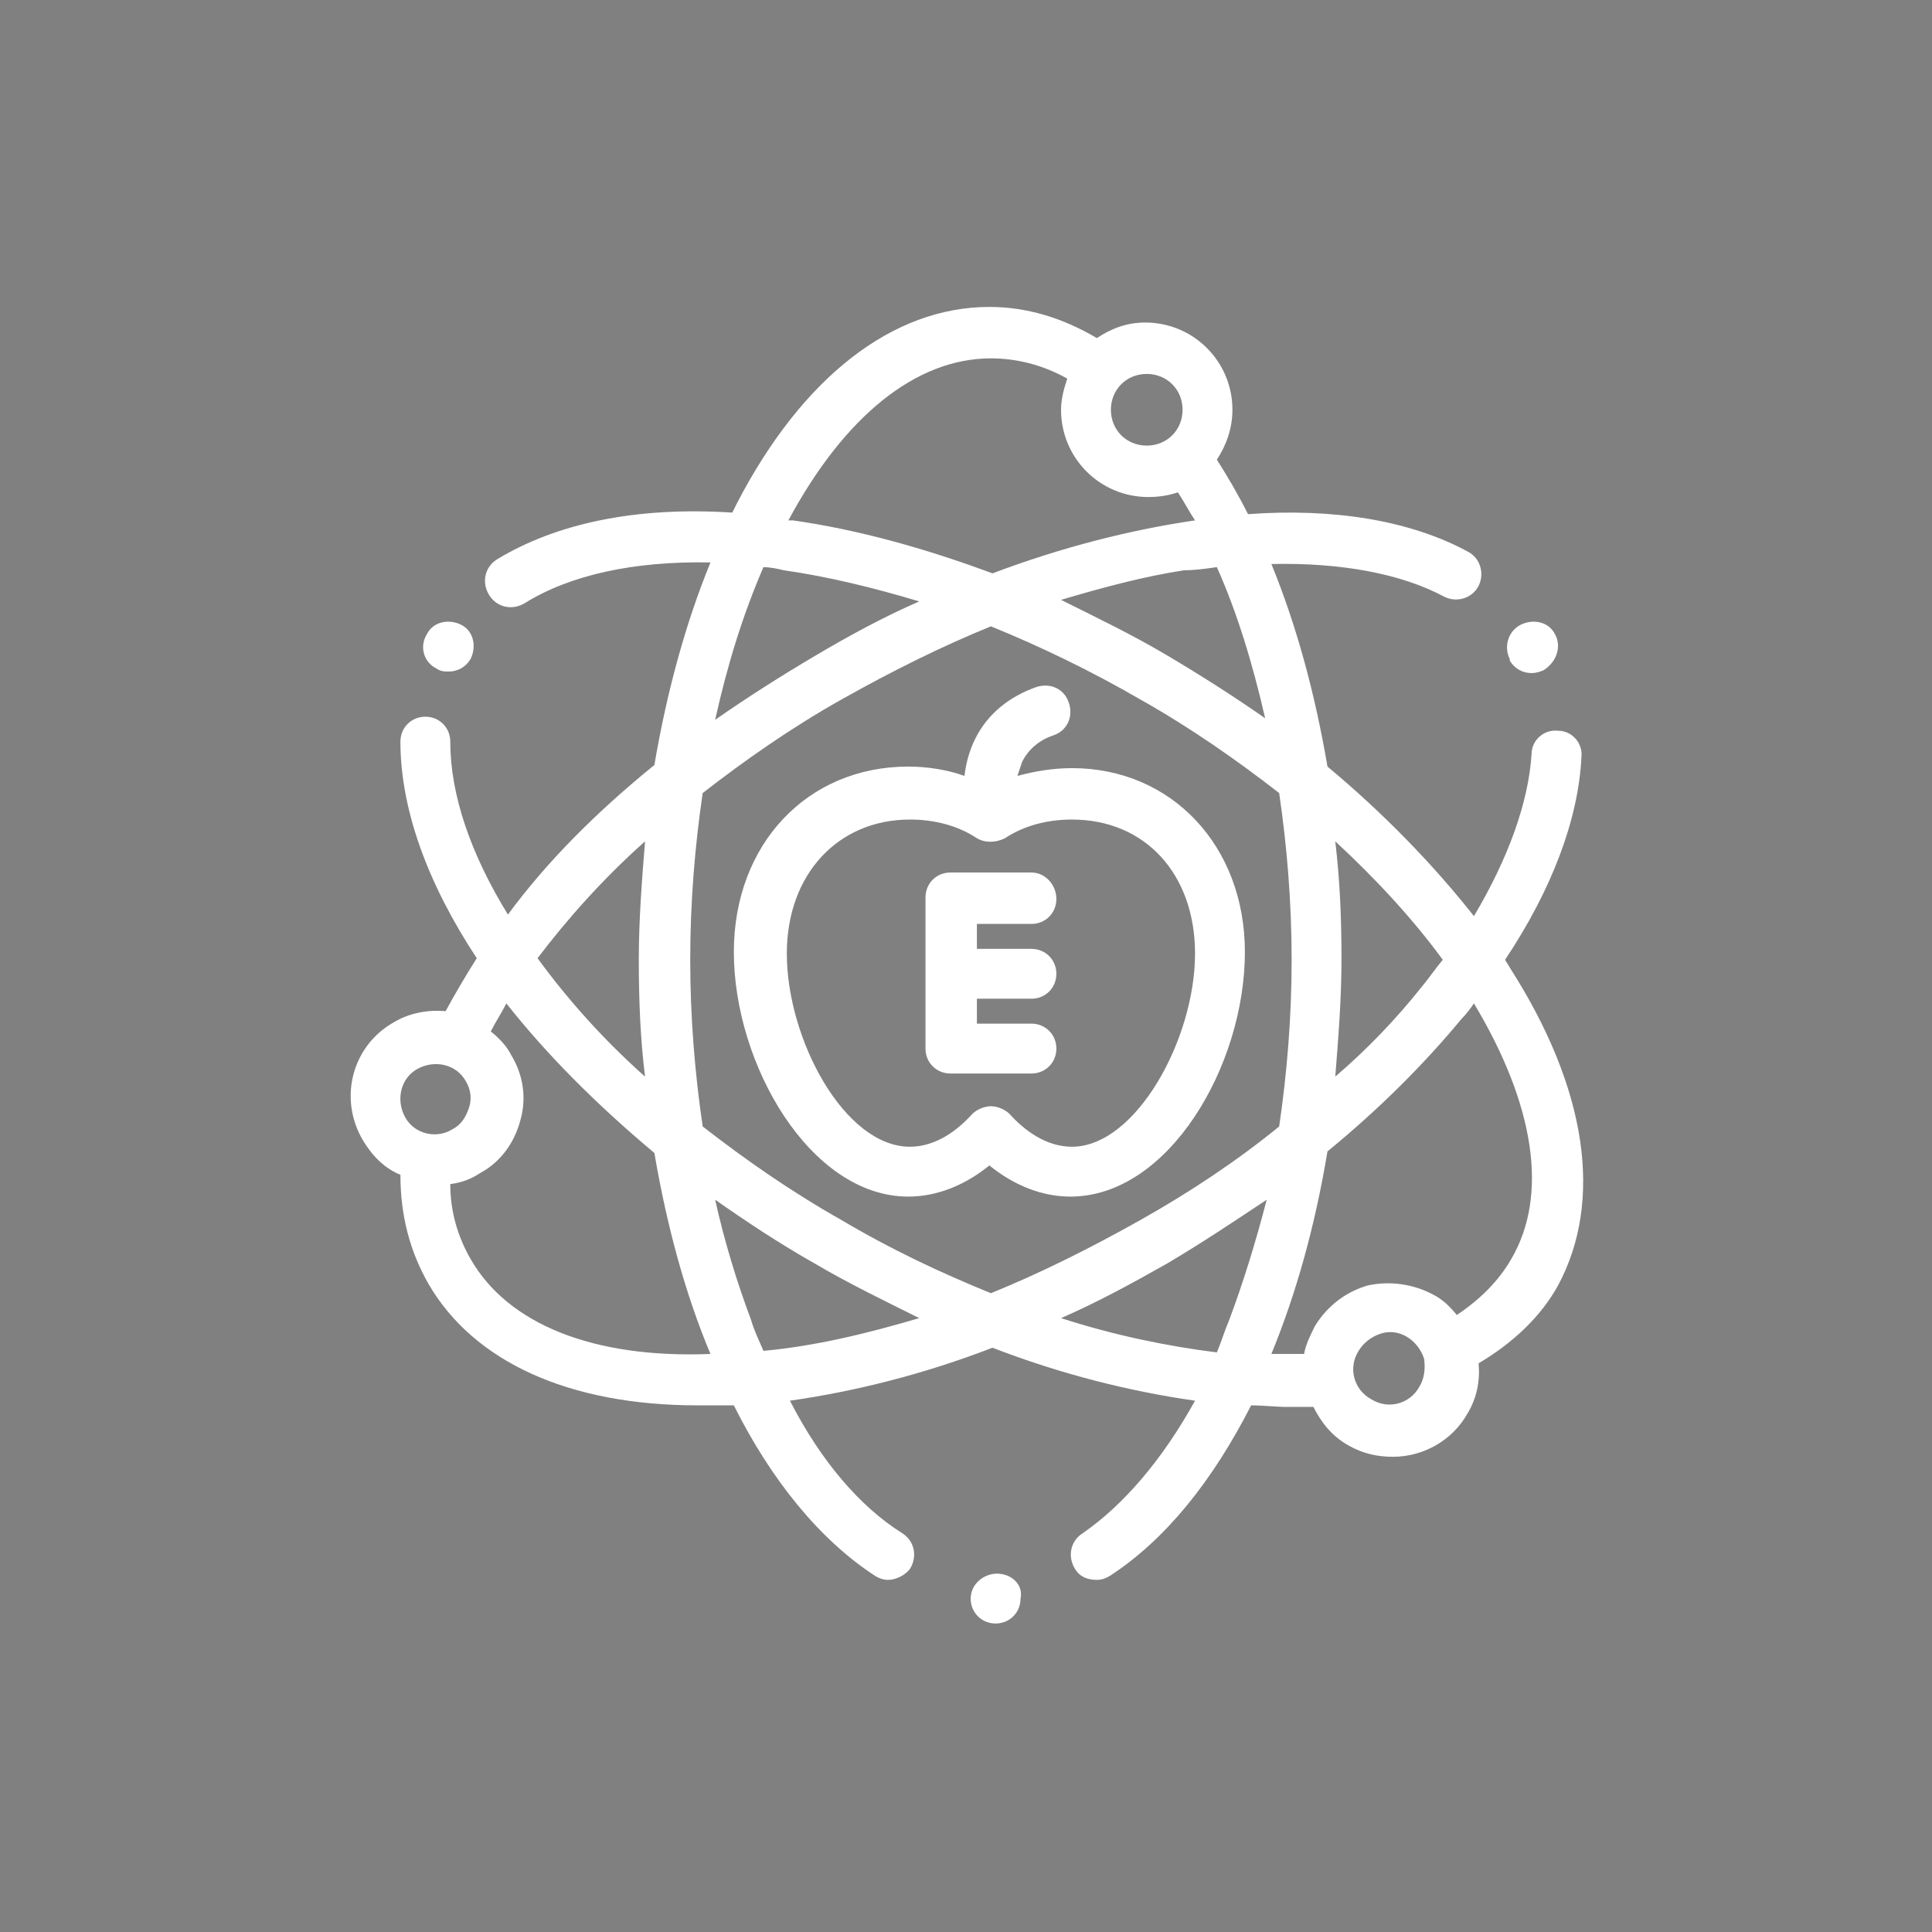
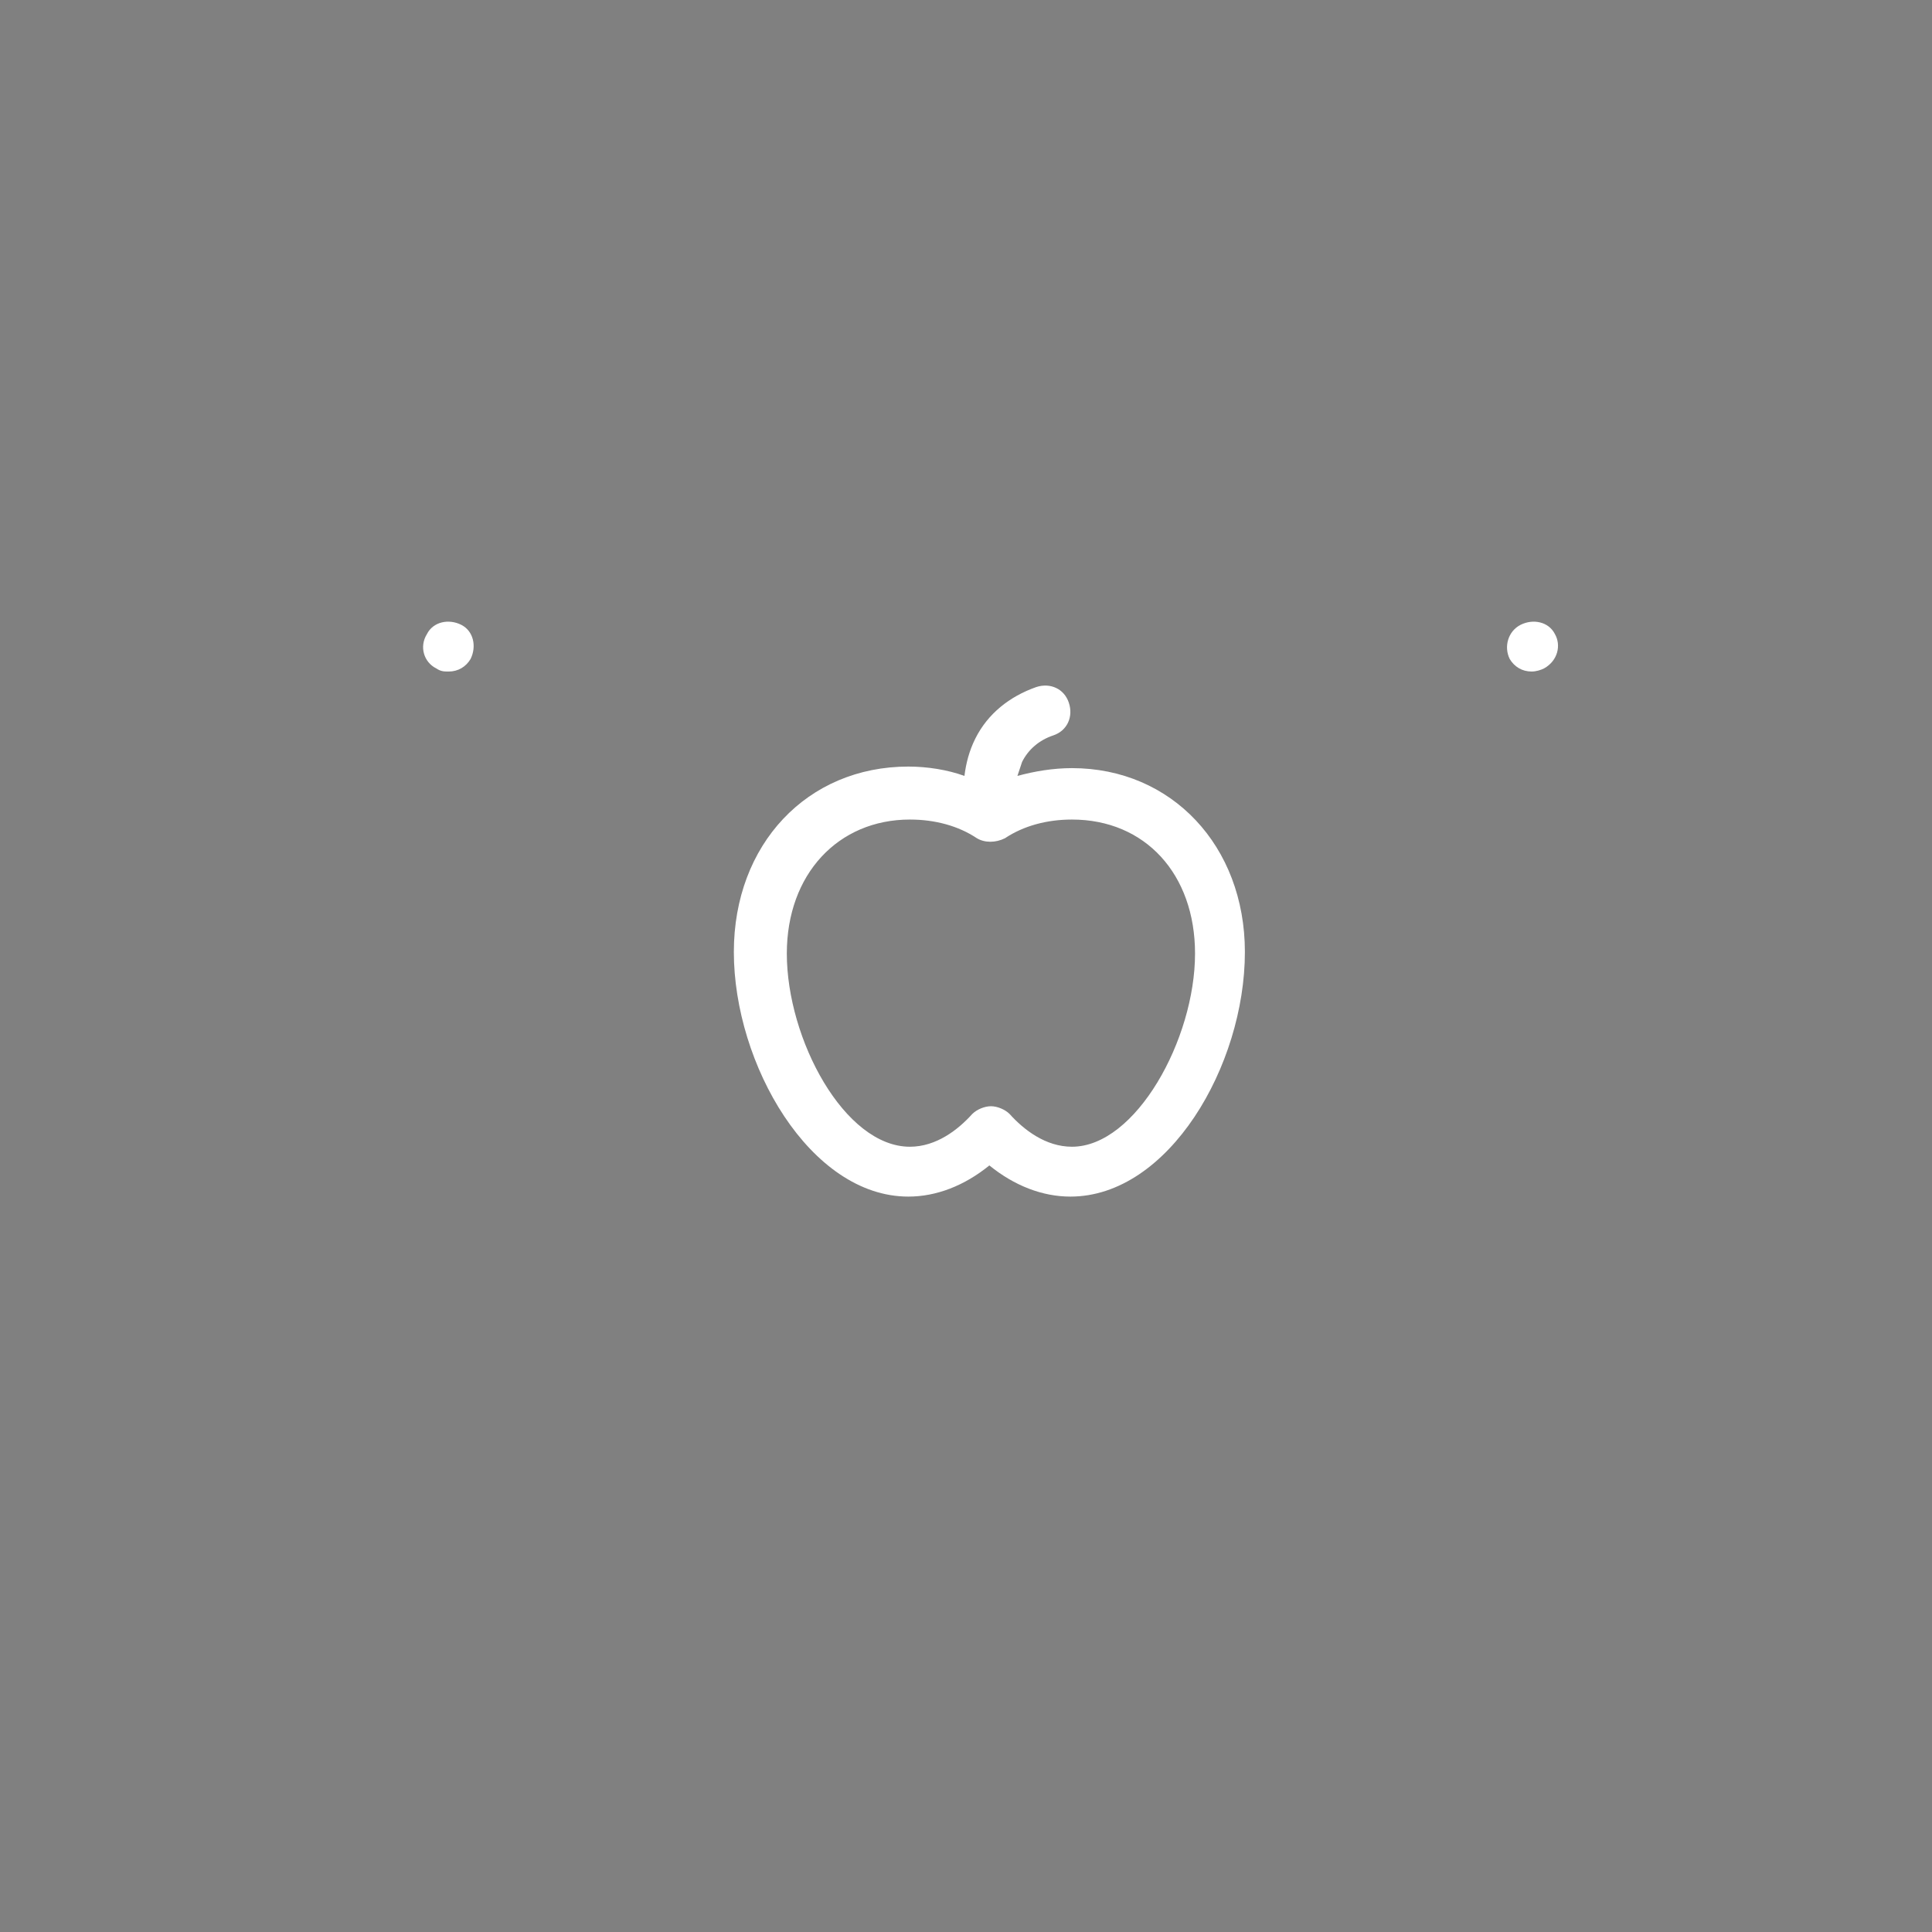
<svg xmlns="http://www.w3.org/2000/svg" version="1.1" id="圖層_1" x="0px" y="0px" viewBox="0 0 124 124" style="enable-background:new 0 0 124 124;" xml:space="preserve">
  <rect x="0" y="0" width="124" height="124" fill="#808080" stroke="none" />
  <style type="text/css">
	.st0{fill:#041A64;}
	.st1{fill:#FFFFFF;}
</style>
  <circle class="st0" cx="-91.9" cy="61.6" r="62" />
  <g>
    <g>
      <g>
        <g>
-           <path class="st1" d="M64,101L64,101c-0.9,0-1.7,0.7-1.7,1.6c0,0.9,0.7,1.6,1.6,1.6h0c0.9,0,1.6-0.7,1.6-1.6      C65.7,101.7,64.9,101,64,101z" />
-         </g>
+           </g>
      </g>
    </g>
    <g>
      <g>
        <g>
          <g>
            <path class="st1" d="M68.8,49.3c-1.2,0-2.4,0.2-3.5,0.5c0.1-0.3,0.2-0.6,0.3-0.9c0.4-0.8,1.1-1.4,2-1.7c0.9-0.3,1.3-1.2,1-2.1       c-0.3-0.9-1.2-1.3-2.1-1c-1.7,0.6-3.1,1.7-3.9,3.3c-0.4,0.8-0.6,1.6-0.7,2.4c-1.1-0.4-2.4-0.6-3.6-0.6c-6.5,0-11.2,5-11.2,11.9       c0,7.2,4.9,15.7,11.2,15.7c1.8,0,3.6-0.7,5.2-2c1.6,1.3,3.4,2,5.2,2c6.3,0,11.2-8.4,11.2-15.7C79.9,54.3,75.2,49.3,68.8,49.3z        M68.8,73.6c-1.7,0-3.1-1.1-4-2.1C64.5,71.2,64,71,63.6,71s-0.9,0.2-1.2,0.5c-0.9,1-2.3,2.1-4,2.1c-4.2,0-7.9-6.9-7.9-12.4       c0-5.1,3.3-8.6,7.9-8.6c1.6,0,3.1,0.4,4.3,1.2c0.5,0.3,1.2,0.3,1.8,0c1.2-0.8,2.7-1.2,4.3-1.2c4.7,0,7.9,3.5,7.9,8.6       C76.7,66.7,72.9,73.6,68.8,73.6z" />
          </g>
        </g>
      </g>
      <g>
        <g>
          <g>
-             <path class="st1" d="M66.2,64.1c0.9,0,1.6-0.7,1.6-1.6s-0.7-1.6-1.6-1.6h-3.5v-1.6h3.5c0.9,0,1.6-0.7,1.6-1.6S67.1,56,66.2,56       H61c-0.9,0-1.6,0.7-1.6,1.6v9.7c0,0.9,0.7,1.6,1.6,1.6h5.2c0.9,0,1.6-0.7,1.6-1.6c0-0.9-0.7-1.6-1.6-1.6h-3.5v-1.6H66.2z" />
-           </g>
+             </g>
        </g>
      </g>
      <g>
        <g>
          <g>
-             <path class="st1" d="M96.9,62.1c-0.1-0.2-0.2-0.3-0.3-0.5c3-4.5,4.7-9,4.9-13c0.1-0.9-0.6-1.7-1.5-1.7       c-0.9-0.1-1.7,0.6-1.7,1.5c-0.2,3.1-1.5,6.7-3.7,10.4c-2.6-3.3-5.8-6.6-9.4-9.6c-0.8-4.7-2-9.1-3.6-13       c4.4-0.1,8.3,0.6,11.1,2.1c0.8,0.4,1.8,0.1,2.2-0.7c0.4-0.8,0.1-1.8-0.7-2.2c-3.7-2-8.6-2.8-14.1-2.4c-0.6-1.2-1.3-2.4-2-3.5       c0.6-0.9,1-2,1-3.2c0-3.1-2.5-5.6-5.6-5.6c-1.2,0-2.2,0.4-3.1,1c-2.2-1.3-4.5-2-6.9-2c-6.2,0-12,4.5-16.2,12.6       c-0.1,0.2-0.2,0.4-0.3,0.6c-6.2-0.4-11.3,0.7-15.1,3c-0.8,0.5-1,1.5-0.5,2.3c0.5,0.8,1.5,1,2.3,0.5c2.9-1.8,7-2.7,11.9-2.6       c-1.6,3.9-2.8,8.3-3.6,13c-3.7,3-6.9,6.2-9.4,9.6c-2.4-3.9-3.7-7.7-3.7-11.1c0-0.9-0.7-1.6-1.6-1.6c0,0,0,0,0,0       c-0.9,0-1.6,0.7-1.6,1.6c0,4.4,1.8,9.2,4.9,13.9c-0.7,1.1-1.4,2.3-2,3.4c-1.1-0.1-2.3,0.1-3.3,0.7c-2.7,1.5-3.6,4.9-2,7.6       c0.6,1,1.4,1.8,2.4,2.2c0,2.6,0.6,4.9,1.8,7c2.9,5,9,7.8,17.3,7.8c0.6,0,1.2,0,1.7,0c0.2,0,0.4,0,0.6,0c2.4,4.8,5.5,8.6,9,10.9       c0.3,0.2,0.6,0.3,0.9,0.3c0.5,0,1.1-0.3,1.4-0.7c0.5-0.8,0.3-1.8-0.5-2.3c-2.7-1.7-5.2-4.6-7.2-8.5c4.2-0.6,8.6-1.7,13-3.4       c4.4,1.7,8.8,2.8,13,3.4c-2.1,3.8-4.6,6.7-7.2,8.5c-0.8,0.5-1,1.5-0.5,2.3c0.3,0.5,0.8,0.7,1.4,0.7c0.3,0,0.6-0.1,0.9-0.3       c3.5-2.3,6.5-6,9-10.9c0.8,0,1.6,0.1,2.3,0.1c0.6,0,1.1,0,1.7,0c0.5,1,1.2,1.9,2.3,2.5h0c0.9,0.5,1.8,0.7,2.8,0.7       c1.9,0,3.8-1,4.8-2.8c0.6-1,0.8-2.1,0.7-3.2c2.2-1.3,4-3,5.1-5C102.9,77.1,101.9,69.9,96.9,62.1z M85.7,54c2.6,2.4,5,5,6.9,7.6       c-0.5,0.6-0.9,1.2-1.4,1.8c-1.6,2-3.4,3.9-5.5,5.7c0.2-2.5,0.4-5,0.4-7.6C86.1,59,86,56.5,85.7,54z M78.1,36.4       c1.3,2.9,2.3,6.2,3.1,9.7c-2-1.4-4.2-2.8-6.4-4.1c-2.2-1.3-4.5-2.4-6.7-3.5c2.7-0.8,5.3-1.5,7.9-1.9       C76.7,36.6,77.4,36.5,78.1,36.4z M73.6,24c1.3,0,2.3,1,2.3,2.3c0,1.3-1,2.3-2.3,2.3c-1.3,0-2.3-1-2.3-2.3       C71.3,25,72.3,24,73.6,24z M63.6,23c1.6,0,3.3,0.4,4.9,1.3c-0.2,0.6-0.4,1.3-0.4,2c0,3.1,2.5,5.6,5.6,5.6       c0.7,0,1.3-0.1,1.9-0.3c0.4,0.6,0.7,1.2,1.1,1.8c-4.1,0.6-8.5,1.7-13,3.4c-4.3-1.6-8.6-2.8-12.8-3.4c-0.1,0-0.2,0-0.3,0       C54.2,26.7,58.8,23,63.6,23z M49,36.4c0.4,0,0.9,0.1,1.3,0.2c2.8,0.4,5.7,1.1,8.7,2c-2.3,1-4.5,2.2-6.7,3.5       c-2.2,1.3-4.4,2.7-6.4,4.1C46.7,42.6,47.7,39.4,49,36.4z M41.4,54c-0.2,2.5-0.4,5-0.4,7.6c0,2.6,0.1,5.1,0.4,7.5       c-2.7-2.4-5-5-6.9-7.6C36.4,59,38.7,56.4,41.4,54z M26,71.7c-0.6-1.1-0.3-2.5,0.8-3.1c1.1-0.6,2.5-0.3,3.1,0.8       c0.3,0.5,0.4,1.1,0.2,1.7c-0.2,0.6-0.5,1.1-1.1,1.4C28,73.1,26.6,72.8,26,71.7z M30.2,80.8c-0.8-1.4-1.3-3-1.3-4.8       c0.7-0.1,1.3-0.3,1.9-0.7c1.3-0.7,2.2-1.9,2.6-3.4c0.4-1.4,0.2-2.9-0.6-4.2c-0.3-0.6-0.8-1.1-1.3-1.5c0.3-0.6,0.7-1.2,1-1.8       c2.6,3.3,5.8,6.5,9.5,9.6c0.8,4.7,2,9.1,3.6,12.9C38.1,87.2,32.6,85,30.2,80.8z M49,86.7c-0.3-0.7-0.6-1.3-0.8-2       c-0.9-2.4-1.7-5-2.3-7.7c2,1.4,4.1,2.8,6.4,4.1c2.2,1.3,4.5,2.4,6.7,3.5C55.6,85.6,52.3,86.4,49,86.7z M63.6,83       c-3.2-1.3-6.4-2.8-9.6-4.7c-3.2-1.8-6.2-3.9-8.9-6c-0.5-3.4-0.8-7-0.8-10.7c0-3.7,0.3-7.3,0.8-10.7c2.7-2.1,5.7-4.2,8.9-6       c3.2-1.8,6.4-3.4,9.6-4.7c3.2,1.3,6.5,2.9,9.6,4.7c3.2,1.8,6.2,3.9,8.9,6c0.5,3.4,0.8,7,0.8,10.7c0,3.7-0.3,7.3-0.8,10.7       c-2.7,2.2-5.7,4.2-8.9,6C70,80.1,66.8,81.7,63.6,83z M78.9,84.7c-0.3,0.7-0.5,1.4-0.8,2.1c-3.2-0.4-6.6-1.1-10-2.2       c2.3-1,4.5-2.2,6.8-3.5c2.2-1.3,4.3-2.7,6.4-4.1C80.6,79.7,79.8,82.3,78.9,84.7z M91.1,89c-0.6,1.1-2,1.5-3.1,0.8h0       c-1.1-0.6-1.5-2-0.8-3.1c0.3-0.5,0.8-0.9,1.4-1.1c0.6-0.2,1.2-0.1,1.7,0.2c0.5,0.3,0.9,0.8,1.1,1.4       C91.5,87.9,91.4,88.5,91.1,89z M97,80.8c-0.8,1.4-2,2.6-3.5,3.6c-0.4-0.5-0.9-1-1.5-1.3c-1.3-0.7-2.8-0.9-4.2-0.6       c-1.4,0.4-2.6,1.3-3.4,2.6c-0.3,0.6-0.6,1.2-0.7,1.8c-0.7,0-1.4,0-2.1,0c1.6-3.9,2.8-8.2,3.6-13c3.3-2.7,6.2-5.6,8.6-8.5       c0.3-0.3,0.6-0.7,0.8-1C98.5,70.9,99.4,76.7,97,80.8z" />
-           </g>
+             </g>
        </g>
      </g>
      <g>
        <g>
          <g>
            <path class="st1" d="M29.6,40.1c-0.8-0.4-1.8-0.2-2.2,0.6c-0.5,0.8-0.2,1.8,0.6,2.2c0.3,0.2,0.5,0.2,0.8,0.2       c0.6,0,1.1-0.3,1.4-0.8l0,0C30.6,41.5,30.4,40.5,29.6,40.1z" />
          </g>
        </g>
      </g>
      <g>
        <g>
          <g>
-             <path class="st1" d="M99.8,40.7c-0.4-0.8-1.4-1-2.2-0.6c-0.8,0.4-1.1,1.4-0.7,2.2c0,0,0,0.1,0,0.1c0.3,0.5,0.8,0.8,1.4,0.8       c0.3,0,0.6-0.1,0.8-0.2C100,42.4,100.2,41.4,99.8,40.7z" />
+             <path class="st1" d="M99.8,40.7c-0.4-0.8-1.4-1-2.2-0.6c-0.8,0.4-1.1,1.4-0.7,2.2c0.3,0.5,0.8,0.8,1.4,0.8       c0.3,0,0.6-0.1,0.8-0.2C100,42.4,100.2,41.4,99.8,40.7z" />
          </g>
        </g>
      </g>
    </g>
  </g>
</svg>